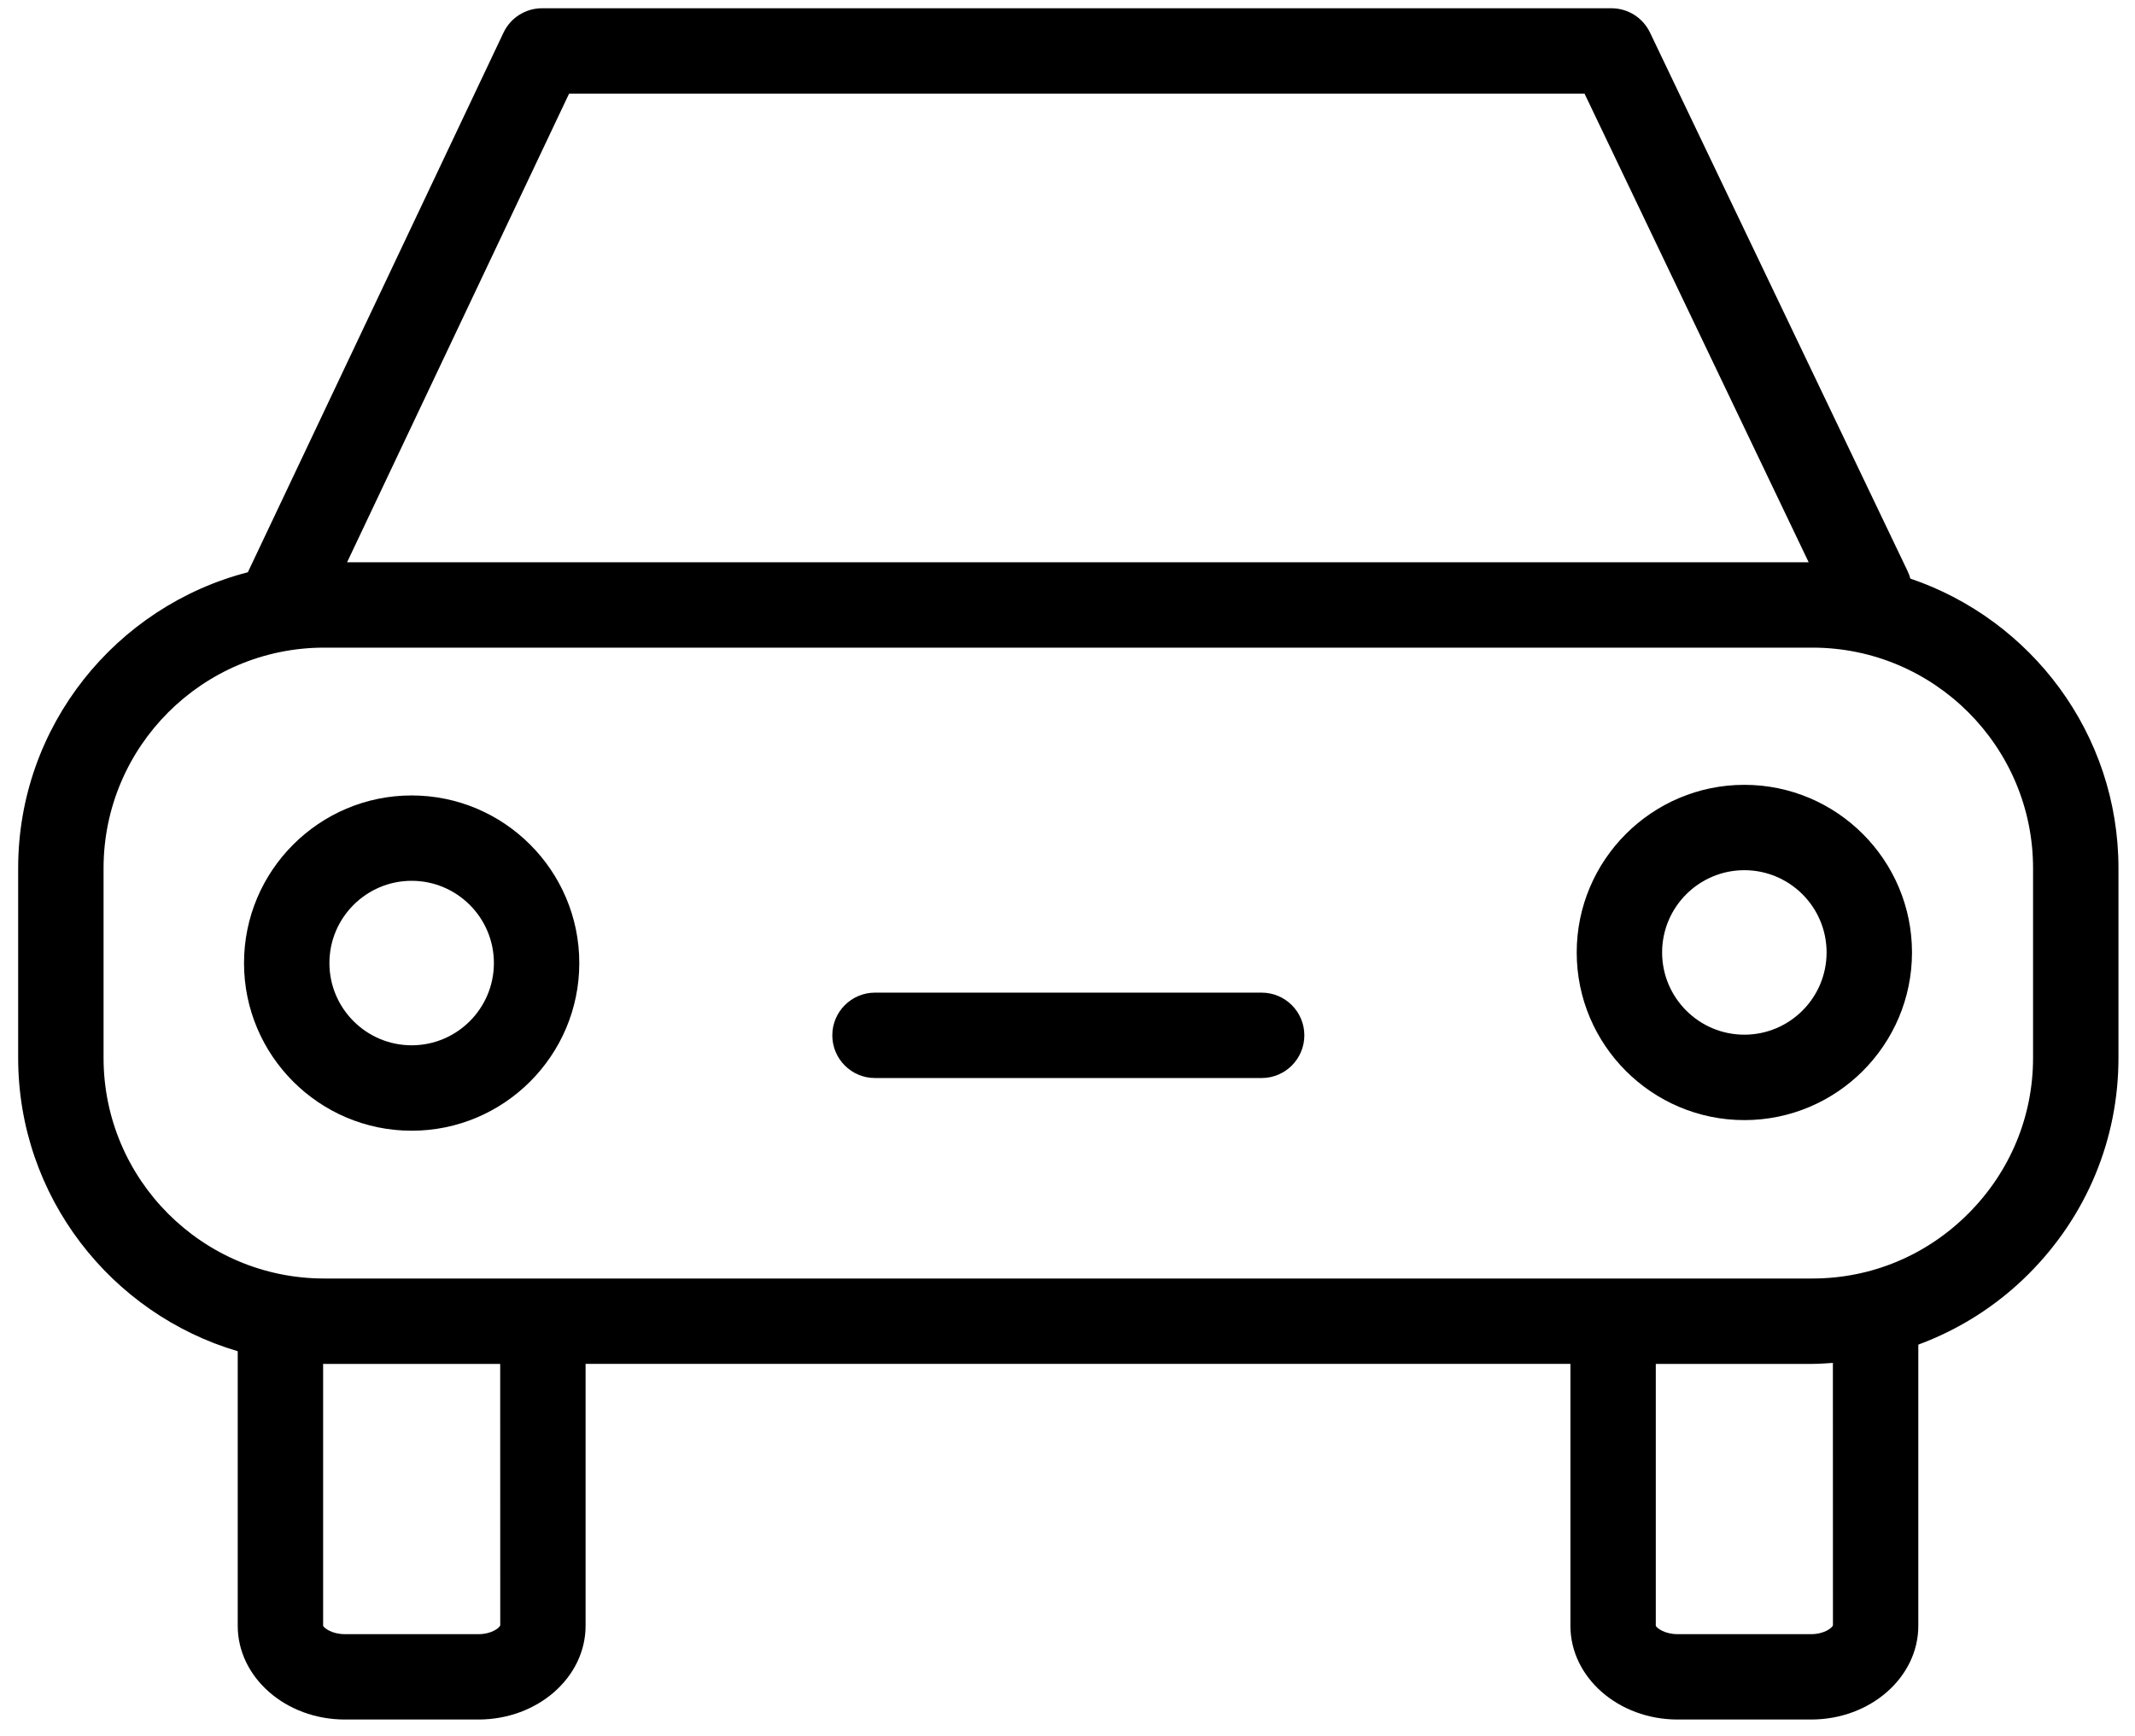
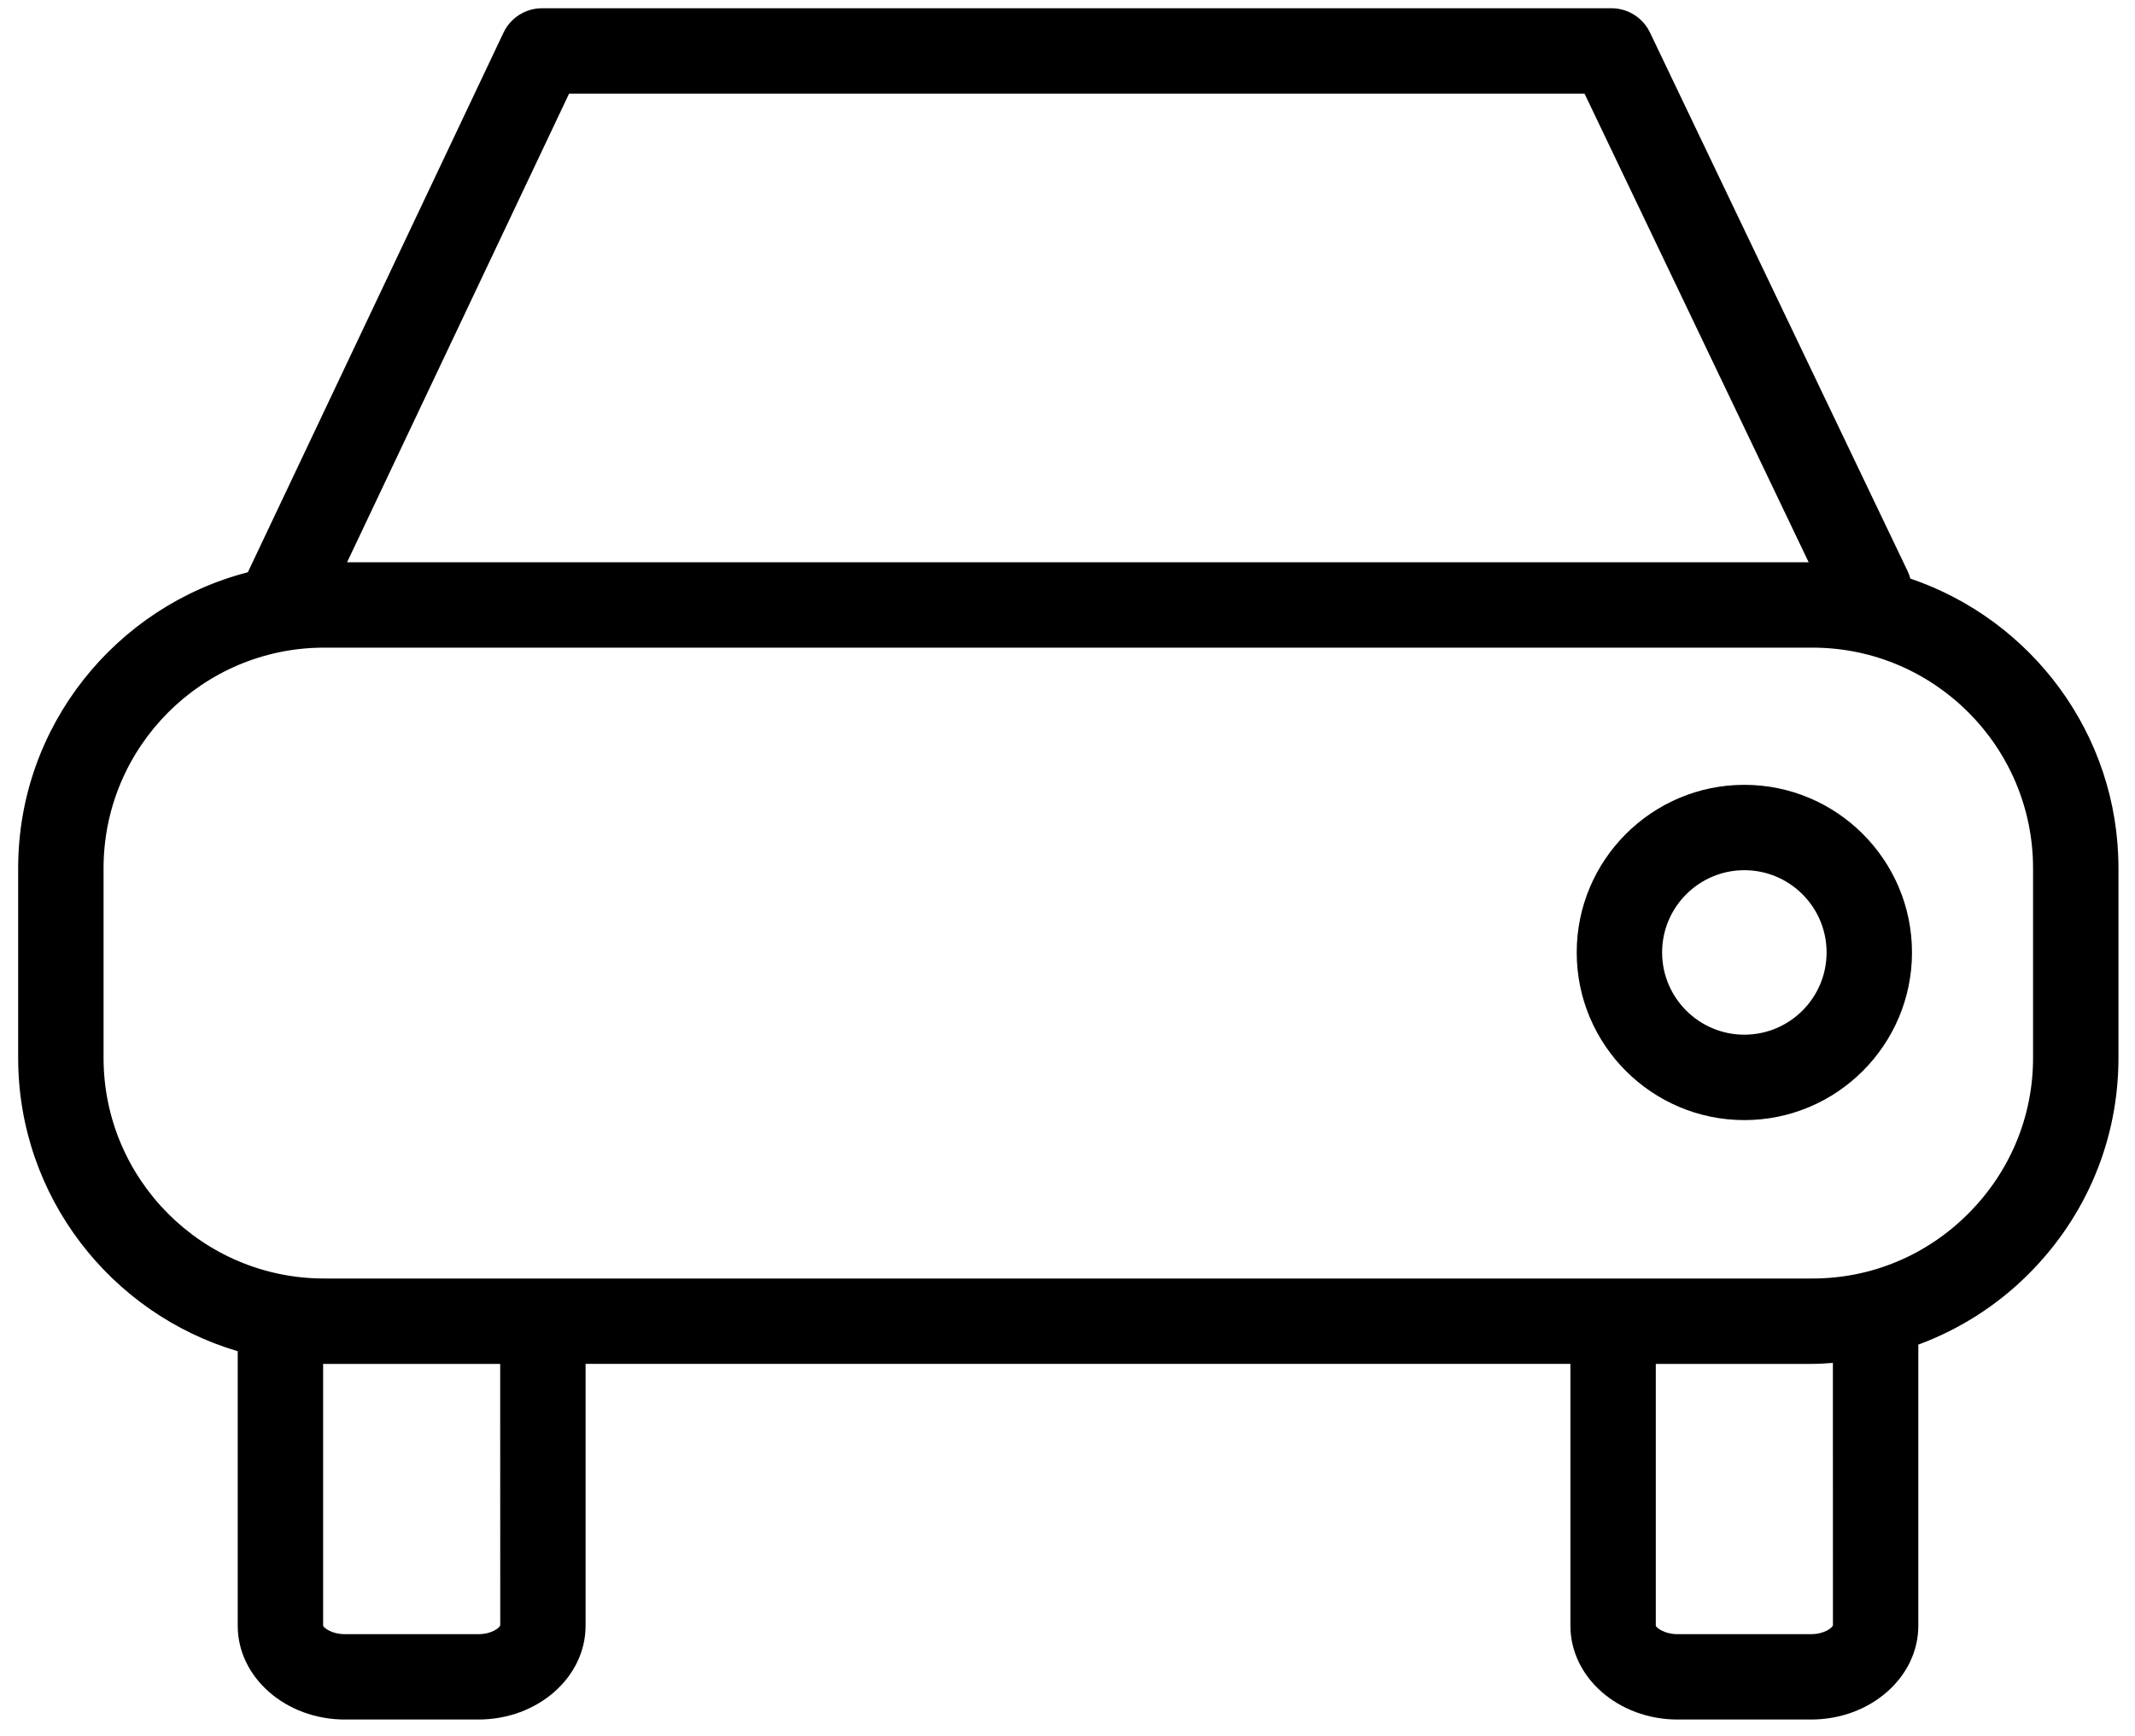
<svg xmlns="http://www.w3.org/2000/svg" width="75" height="61" viewBox="0 0 75 61" fill="none">
  <path d="M67.108 20.327C67.085 20.243 67.057 20.159 67.018 20.078L57.962 1.143C57.712 0.622 57.187 0.29 56.608 0.29H19.042C18.462 0.29 17.935 0.624 17.687 1.148L8.717 20.083C8.714 20.09 8.713 20.097 8.709 20.104C4.076 21.299 0.638 25.501 0.638 30.502V37.166C0.638 42.038 3.899 46.158 8.351 47.472V57.118C8.351 58.933 10.039 60.411 12.114 60.411H16.808C18.883 60.411 20.571 58.933 20.571 57.118V47.916H55.167V57.118C55.167 58.933 56.855 60.411 58.931 60.411H63.624C65.699 60.411 67.388 58.933 67.388 57.118V47.24C68.823 46.708 70.145 45.877 71.263 44.758C73.299 42.723 74.42 40.026 74.419 37.165V30.501C74.419 25.779 71.352 21.766 67.108 20.327ZM19.991 3.29H55.663L63.536 19.753H12.193L19.991 3.29ZM17.573 57.104C17.543 57.192 17.27 57.412 16.808 57.412H12.114C11.652 57.412 11.38 57.191 11.351 57.119V47.915C11.364 47.915 11.376 47.917 11.388 47.917H17.571L17.573 57.104ZM64.389 57.104C64.359 57.191 64.085 57.412 63.623 57.412H58.93C58.468 57.412 58.195 57.191 58.166 57.119V47.917H63.669C63.91 47.917 64.148 47.898 64.387 47.882L64.389 57.104ZM71.419 37.167C71.419 39.227 70.61 41.17 69.142 42.639C67.673 44.109 65.73 44.917 63.67 44.917H11.388C7.115 44.917 3.638 41.44 3.638 37.167V30.503C3.638 26.23 7.115 22.753 11.388 22.753H63.669C67.942 22.753 71.419 26.23 71.419 30.503V37.167Z" fill="black" />
-   <path d="M14.461 27.946C11.214 27.946 8.572 30.588 8.572 33.835C8.572 37.083 11.214 39.725 14.461 39.725C17.708 39.725 20.35 37.083 20.35 33.835C20.35 30.588 17.708 27.946 14.461 27.946ZM14.461 36.724C12.868 36.724 11.572 35.428 11.572 33.834C11.572 32.241 12.868 30.945 14.461 30.945C16.054 30.945 17.35 32.241 17.35 33.834C17.35 35.429 16.054 36.724 14.461 36.724Z" fill="black" />
  <path d="M61.277 27.573C58.03 27.573 55.388 30.215 55.388 33.462C55.388 36.71 58.03 39.352 61.277 39.352C64.524 39.352 67.166 36.71 67.166 33.462C67.166 30.215 64.524 27.573 61.277 27.573ZM61.277 36.351C59.684 36.351 58.388 35.055 58.388 33.461C58.388 31.868 59.684 30.572 61.277 30.572C62.87 30.572 64.166 31.868 64.166 33.461C64.166 35.056 62.87 36.351 61.277 36.351Z" fill="black" />
-   <path d="M44.32 34.874H30.738C29.909 34.874 29.238 35.546 29.238 36.374C29.238 37.202 29.909 37.874 30.738 37.874H44.32C45.148 37.874 45.82 37.202 45.82 36.374C45.82 35.546 45.148 34.874 44.32 34.874Z" fill="black" />
</svg>